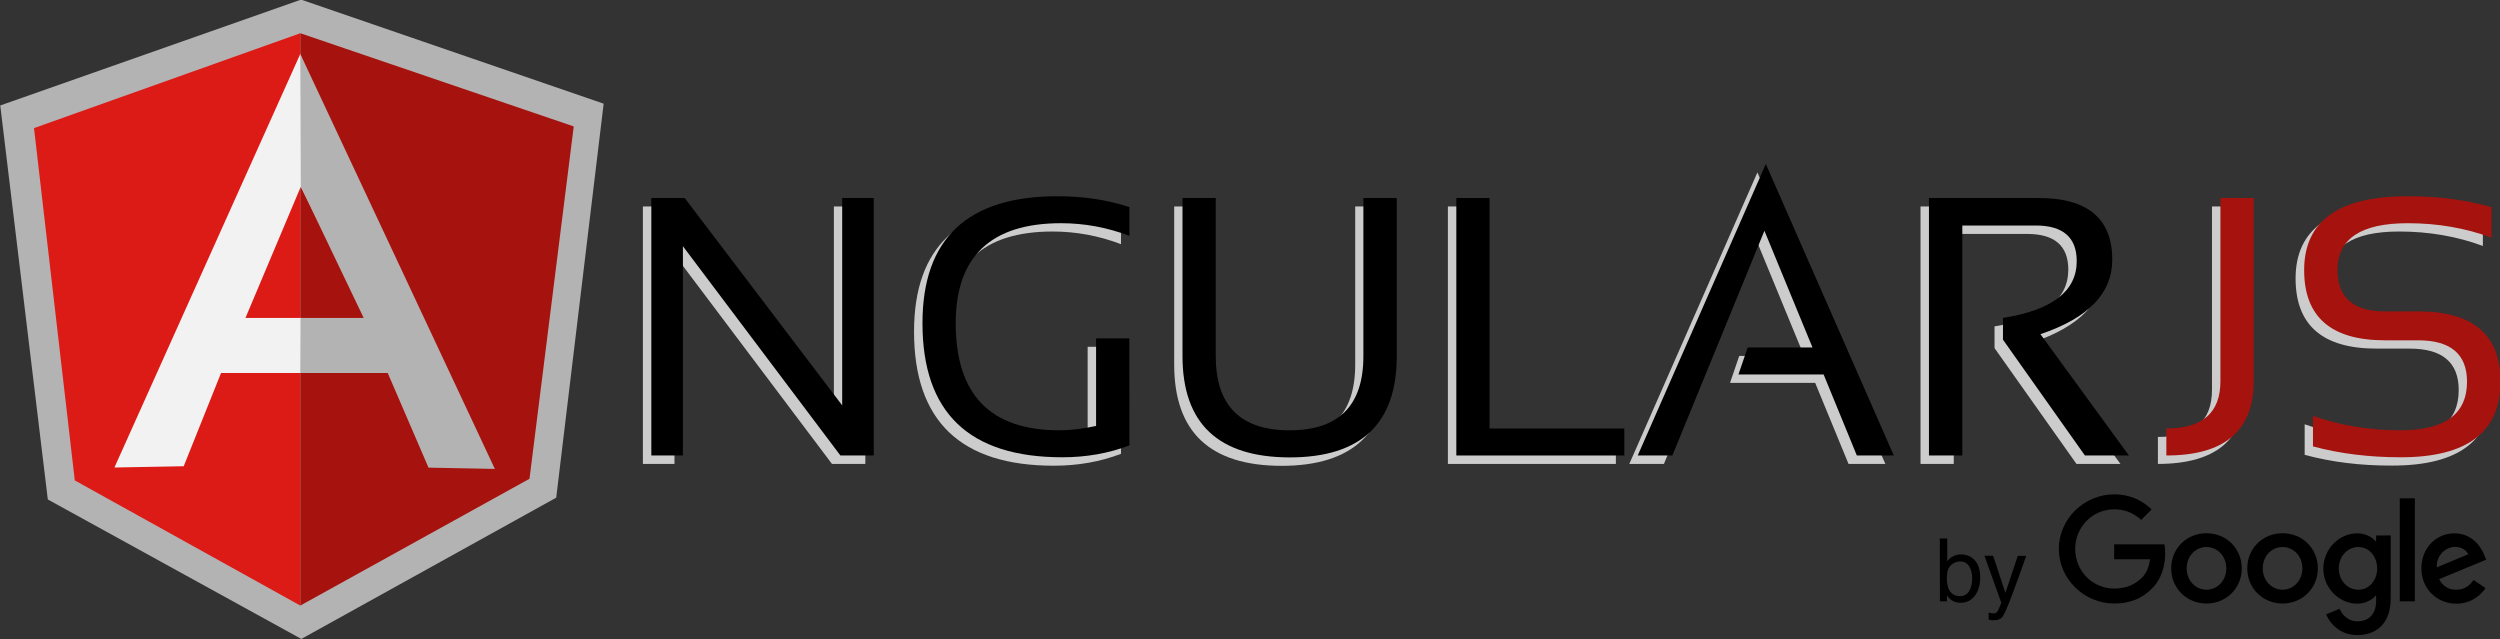
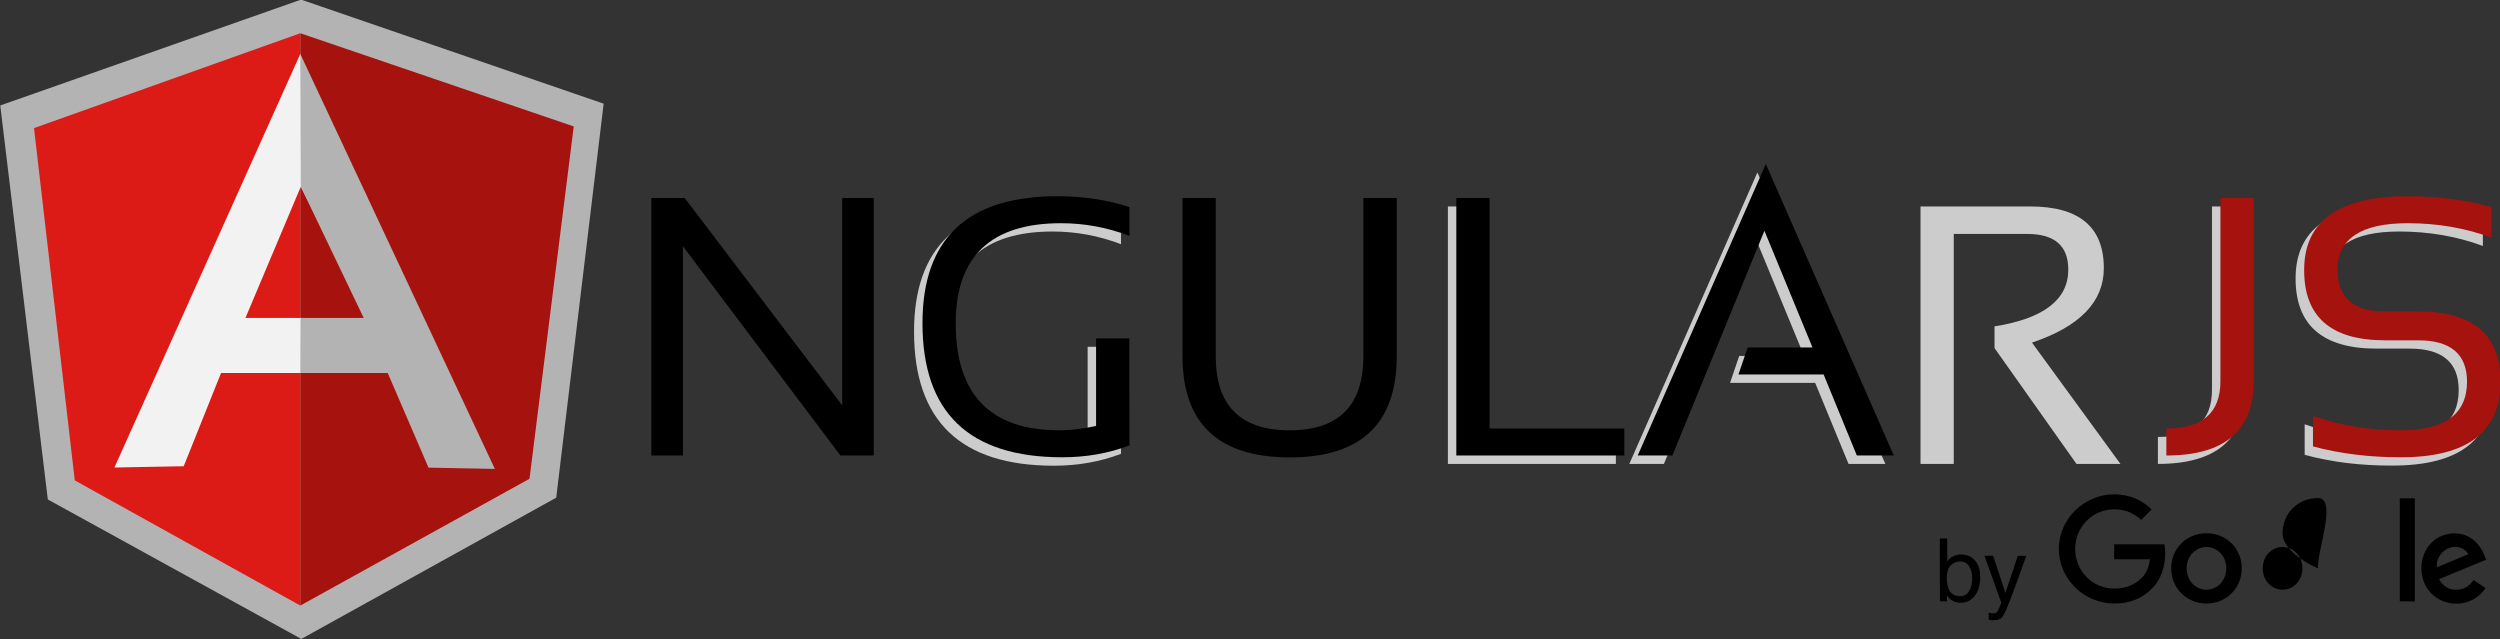
<svg xmlns="http://www.w3.org/2000/svg" version="1.1" id="Layer_1" x="0px" y="0px" width="1955.6px" height="500px" viewBox="0 0 1955.6 500" enable-background="new 0 0 1955.6 500" xml:space="preserve">
  <rect x="0" y="0" width="1955.6" height="500" fill="#333333" stroke="none" />
  <g id="g12">
-     <polygon id="polygon14" fill="#CCCCCC" points="529,161.5 652.3,323.7 652.3,161.5 676.9,161.5 676.9,362.9 650.8,362.9    527.6,199.2 527.6,362.9 502.9,362.9 502.9,161.5  " />
    <path id="path16" fill="#CCCCCC" d="M876.9,355c-16.2,6.2-33.8,9.3-52.5,9.3c-73,0-109.4-35-109.4-104.9   c0-66.2,35.2-99.3,105.6-99.3c20.2,0,39,2.8,56.3,8.5V191c-17.4-6.6-35.2-9.9-53.5-9.9c-54.9,0-82.4,26.1-82.4,78.2   c0,55.9,27,83.8,81.1,83.8c8.6,0,18.2-1.1,28.7-3.4v-68.4h26.1L876.9,355L876.9,355L876.9,355z" />
-     <path id="path18" fill="#CCCCCC" d="M918.5,285.1V161.5h26v123.7c0,38.7,19.3,58.1,57.8,58.1c38.5,0,57.8-19.4,57.8-58.1V161.5   h26.1v123.7c0,52.8-27.9,79.2-83.8,79.2C946.4,364.3,918.5,337.9,918.5,285.1z" />
    <polygon id="polygon20" fill="#CCCCCC" points="1264,341.8 1264,362.9 1132.6,362.9 1132.6,161.5 1158.6,161.5 1158.6,341.8  " />
    <polygon id="polygon22" fill="#CCCCCC" points="1374.7,134.9 1474.8,362.9 1446,362.9 1419.9,299.5 1353.3,299.5 1360.5,278.4    1411.2,278.4 1373.6,187.1 1301.6,362.9 1274.5,362.9  " />
    <path id="path24" fill="#CCCCCC" d="M1502.3,362.9V161.5h85.9c38.3,0,57.5,16.1,57.5,48.3c0,26.2-18.7,45.6-56.2,58.2l69.2,94.9   h-34.4l-64.1-90.6v-17c38.5-6.1,57.7-20.9,57.7-44.4c0-18.6-10.7-27.9-32.1-27.9h-57.5v179.9L1502.3,362.9L1502.3,362.9   L1502.3,362.9L1502.3,362.9z" />
    <path id="path26" fill="#CCCCCC" d="M1756.3,161.5v143.4c0,38.7-22.8,58-68.3,58v-21.1c28.2,0,42.3-12.3,42.3-36.9V161.5H1756.3   L1756.3,161.5z" />
    <path id="path28" fill="#CCCCCC" d="M1802.8,355.8v-23.9c21.1,7.5,43.9,11.3,68.5,11.3c34.7,0,52-12.7,52-38.1   c0-21.6-12.8-32.4-38.3-32.4H1859c-42.2,0-63.3-18.3-63.3-54.9c0-38.5,27-57.8,81-57.8c23.5,0,45.3,2.8,65.5,8.5v23.9   c-20.2-7.5-42-11.3-65.5-11.3c-36.6,0-54.9,12.2-54.9,36.6c0,21.6,12.4,32.4,37.2,32.4h25.9c42.9,0,64.4,18.3,64.4,54.9   c0,39.5-26,59.2-78,59.2C1846.7,364.3,1823.9,361.5,1802.8,355.8L1802.8,355.8z" />
    <polygon id="polygon30" points="535.6,154.9 658.8,317.1 658.8,154.9 683.5,154.9 683.5,356.3 657.4,356.3 534.2,192.6    534.2,356.3 509.5,356.3 509.5,154.9  " />
    <path id="path32" d="M883.5,348.4c-16.2,6.2-33.8,9.3-52.5,9.3c-73,0-109.4-35-109.4-104.9c0-66.2,35.2-99.3,105.6-99.3   c20.2,0,39,2.8,56.3,8.5v22.5c-17.4-6.6-35.2-9.9-53.5-9.9c-54.9,0-82.4,26.1-82.4,78.2c0,55.9,27,83.8,81.1,83.8   c8.6,0,18.2-1.1,28.7-3.4v-68.5h26L883.5,348.4C883.5,348.4,883.5,348.4,883.5,348.4z" />
    <path id="path34" d="M925,278.5V154.9h26v123.7c0,38.7,19.3,58,57.8,58c38.5,0,57.7-19.4,57.7-58V154.9h26.1v123.7   c0,52.8-27.9,79.2-83.8,79.2C953,357.7,925,331.3,925,278.5L925,278.5z" />
    <polygon id="polygon36" points="1270.6,335.2 1270.6,356.3 1139.2,356.3 1139.2,154.9 1165.2,154.9 1165.2,335.2  " />
    <polygon id="polygon38" points="1381.3,128.3 1481.4,356.3 1452.5,356.3 1426.5,292.9 1359.9,292.9 1367.1,271.8 1417.8,271.8    1380.2,180.5 1308.2,356.3 1281.1,356.3  " />
-     <path id="path40" d="M1508.9,356.3V154.9h85.9c38.3,0,57.5,16.1,57.5,48.3c0,26.2-18.7,45.6-56.2,58.2l69.2,94.9h-34.4l-64.1-90.6   v-17c38.5-6.1,57.7-20.9,57.7-44.4c0-18.6-10.7-27.9-32.1-27.9H1535v179.9H1508.9z" />
    <path id="path42" fill="#A6120D" d="M1762.9,154.9v143.4c0,38.7-22.8,58-68.3,58v-21.1c28.2,0,42.3-12.3,42.3-36.9V154.9H1762.9z" />
    <path id="path44" fill="#A6120D" d="M1809.3,349.2v-23.9c21.1,7.5,43.9,11.3,68.5,11.3c34.6,0,52-12.7,52-38   c0-21.6-12.8-32.4-38.3-32.4h-25.9c-42.2,0-63.2-18.3-63.2-54.9c0-38.5,27-57.8,81-57.8c23.5,0,45.3,2.8,65.5,8.5v23.9   c-20.2-7.5-42-11.3-65.5-11.3c-36.6,0-54.9,12.2-54.9,36.6c0,21.6,12.4,32.4,37.2,32.4h25.9c42.9,0,64.4,18.3,64.4,54.9   c0,39.4-26,59.2-78,59.2C1853.3,357.7,1830.5,354.9,1809.3,349.2L1809.3,349.2z" />
    <path id="path46" d="M1568.7,463.8l-9.6-29.1h-6.8l13.2,36.8c-0.3,0.8-0.8,2-1.5,3.7c-0.7,1.6-1.1,2.5-1.2,2.7   c-0.4,0.5-0.8,1-1.3,1.4c-0.5,0.4-1.3,0.5-2.4,0.5c-0.4,0-0.8,0-1.2-0.1c-0.5-0.1-1.2-0.2-2.3-0.5v5.5c0.7,0.2,1.2,0.3,1.7,0.4   c0.5,0.1,1.1,0.1,2,0.1c3.5,0,5.9-1,7.3-3c1.4-2,3.9-7.6,7.3-16.7c1.5-3.9,3.3-8.9,5.5-15c2.9-8.2,4.8-13.4,5.6-15.7h-6.6   L1568.7,463.8L1568.7,463.8z M1533.1,466.3c-4.3,0-7.3-2-8.9-5.9c-0.8-2.1-1.3-4.8-1.3-8.2c0-4.6,1-8,3.1-10c2.1-2,4.5-3,7.2-3   c3.1,0,5.5,1.2,7.1,3.7c1.6,2.5,2.4,5.6,2.4,9.3c0,4.2-0.8,7.6-2.4,10.2C1538.8,465,1536.4,466.3,1533.1,466.3z M1517.5,470.4h5.5   v-4.6c1.3,1.7,2.5,3,3.6,3.7c1.9,1.3,4.2,2,6.9,2c4.9,0,8.7-1.9,11.4-5.6c2.7-3.7,4.1-8.4,4.1-14.1c0-6-1.4-10.5-4.2-13.5   c-2.8-3.1-6.4-4.6-10.9-4.6c-2.1,0-4.1,0.4-6,1.4c-1.8,0.9-3.4,2.2-4.7,3.9v-17.8h-5.8L1517.5,470.4L1517.5,470.4L1517.5,470.4z" />
  </g>
  <g id="g48">
    <polygon id="polygon50" fill="#B3B3B3" points="37.4,390.7 235.7,499.8 435.1,389.3 472.2,81.1 235.5,-0.3 0.2,82.5  " />
    <polygon id="polygon52" fill="#A6120D" points="234.9,473.7 414.2,374.5 448.8,98.9 234.9,26  " />
    <polygon id="polygon54" fill="#DD1B16" points="234.9,473.7 234.9,26 26.6,100.2 58.5,375.8  " />
    <path id="path56" fill="#F2F2F2" d="M293.8,264.3l-58.9,27.5h-62l-29.2,72.9l-54.2,1L234.9,42.2L293.8,264.3z M288.1,250.5   L235.3,146L192,248.7h42.9L288.1,250.5z" />
    <polygon id="polygon58" fill="#B3B3B3" points="284.5,248.7 235.1,248.7 234.9,291.8 303.3,291.8 335.2,365.8 387.1,366.8    234.9,42.2 235.3,146  " />
  </g>
  <g id="g34">
    <path id="path36" d="M1753.6,444.6c0,15.8-12.4,27.5-27.6,27.5s-27.6-11.7-27.6-27.5c0-15.9,12.4-27.5,27.6-27.5   C1741.2,417.1,1753.6,428.7,1753.6,444.6z M1741.5,444.6c0-9.9-7.2-16.7-15.5-16.7c-8.3,0-15.5,6.8-15.5,16.7   c0,9.8,7.2,16.7,15.5,16.7C1734.3,461.3,1741.5,454.4,1741.5,444.6z" />
-     <path id="path38" d="M1813.1,444.6c0,15.8-12.4,27.5-27.6,27.5s-27.6-11.7-27.6-27.5c0-15.9,12.4-27.5,27.6-27.5   S1813.1,428.7,1813.1,444.6z M1801,444.6c0-9.9-7.2-16.7-15.5-16.7s-15.5,6.8-15.5,16.7c0,9.8,7.2,16.7,15.5,16.7   S1801,454.4,1801,444.6z" />
-     <path id="path41" d="M1870.1,418.8v49.4c0,20.3-12,28.6-26.1,28.6c-13.3,0-21.4-8.9-24.4-16.2l10.5-4.4c1.9,4.5,6.5,9.8,13.9,9.8   c9.1,0,14.7-5.6,14.7-16.1v-4h-0.4c-2.7,3.3-7.9,6.3-14.5,6.3c-13.8,0-26.4-12-26.4-27.4c0-15.5,12.6-27.6,26.4-27.6   c6.6,0,11.8,2.9,14.5,6.2h0.4v-4.5L1870.1,418.8L1870.1,418.8z M1859.5,444.7c0-9.7-6.5-16.8-14.7-16.8c-8.3,0-15.3,7.1-15.3,16.8   c0,9.6,7,16.6,15.3,16.6C1853,461.3,1859.5,454.3,1859.5,444.7z" />
+     <path id="path38" d="M1813.1,444.6s-27.6-11.7-27.6-27.5c0-15.9,12.4-27.5,27.6-27.5   S1813.1,428.7,1813.1,444.6z M1801,444.6c0-9.9-7.2-16.7-15.5-16.7s-15.5,6.8-15.5,16.7c0,9.8,7.2,16.7,15.5,16.7   S1801,454.4,1801,444.6z" />
    <path id="path43" d="M1889,389.8v80.6h-11.8v-80.6H1889z" />
    <path id="path45" d="M1934.9,453.7l9.4,6.3c-3,4.5-10.3,12.2-22.9,12.2c-15.6,0-27.3-12.1-27.3-27.5c0-16.4,11.8-27.5,25.9-27.5   c14.3,0,21.3,11.4,23.5,17.5l1.3,3.1l-36.8,15.2c2.8,5.5,7.2,8.3,13.3,8.3C1927.6,461.3,1931.8,458.3,1934.9,453.7L1934.9,453.7z    M1906.1,443.8l24.6-10.2c-1.4-3.4-5.4-5.8-10.2-5.8C1914.3,427.7,1905.8,433.2,1906.1,443.8z" />
    <path id="path47" d="M1653.8,437.5v-11.7h39.3c0.4,2,0.6,4.4,0.6,7c0,8.8-2.4,19.6-10.1,27.3c-7.5,7.8-17.1,12-29.8,12   c-23.5,0-43.3-19.2-43.3-42.7s19.8-42.7,43.3-42.7c13,0,22.3,5.1,29.3,11.8l-8.2,8.2c-5-4.7-11.8-8.3-21-8.3   c-17.2,0-30.6,13.9-30.6,31s13.4,31,30.6,31c11.1,0,17.5-4.5,21.6-8.5c3.3-3.3,5.5-8,6.3-14.4L1653.8,437.5L1653.8,437.5z" />
  </g>
</svg>